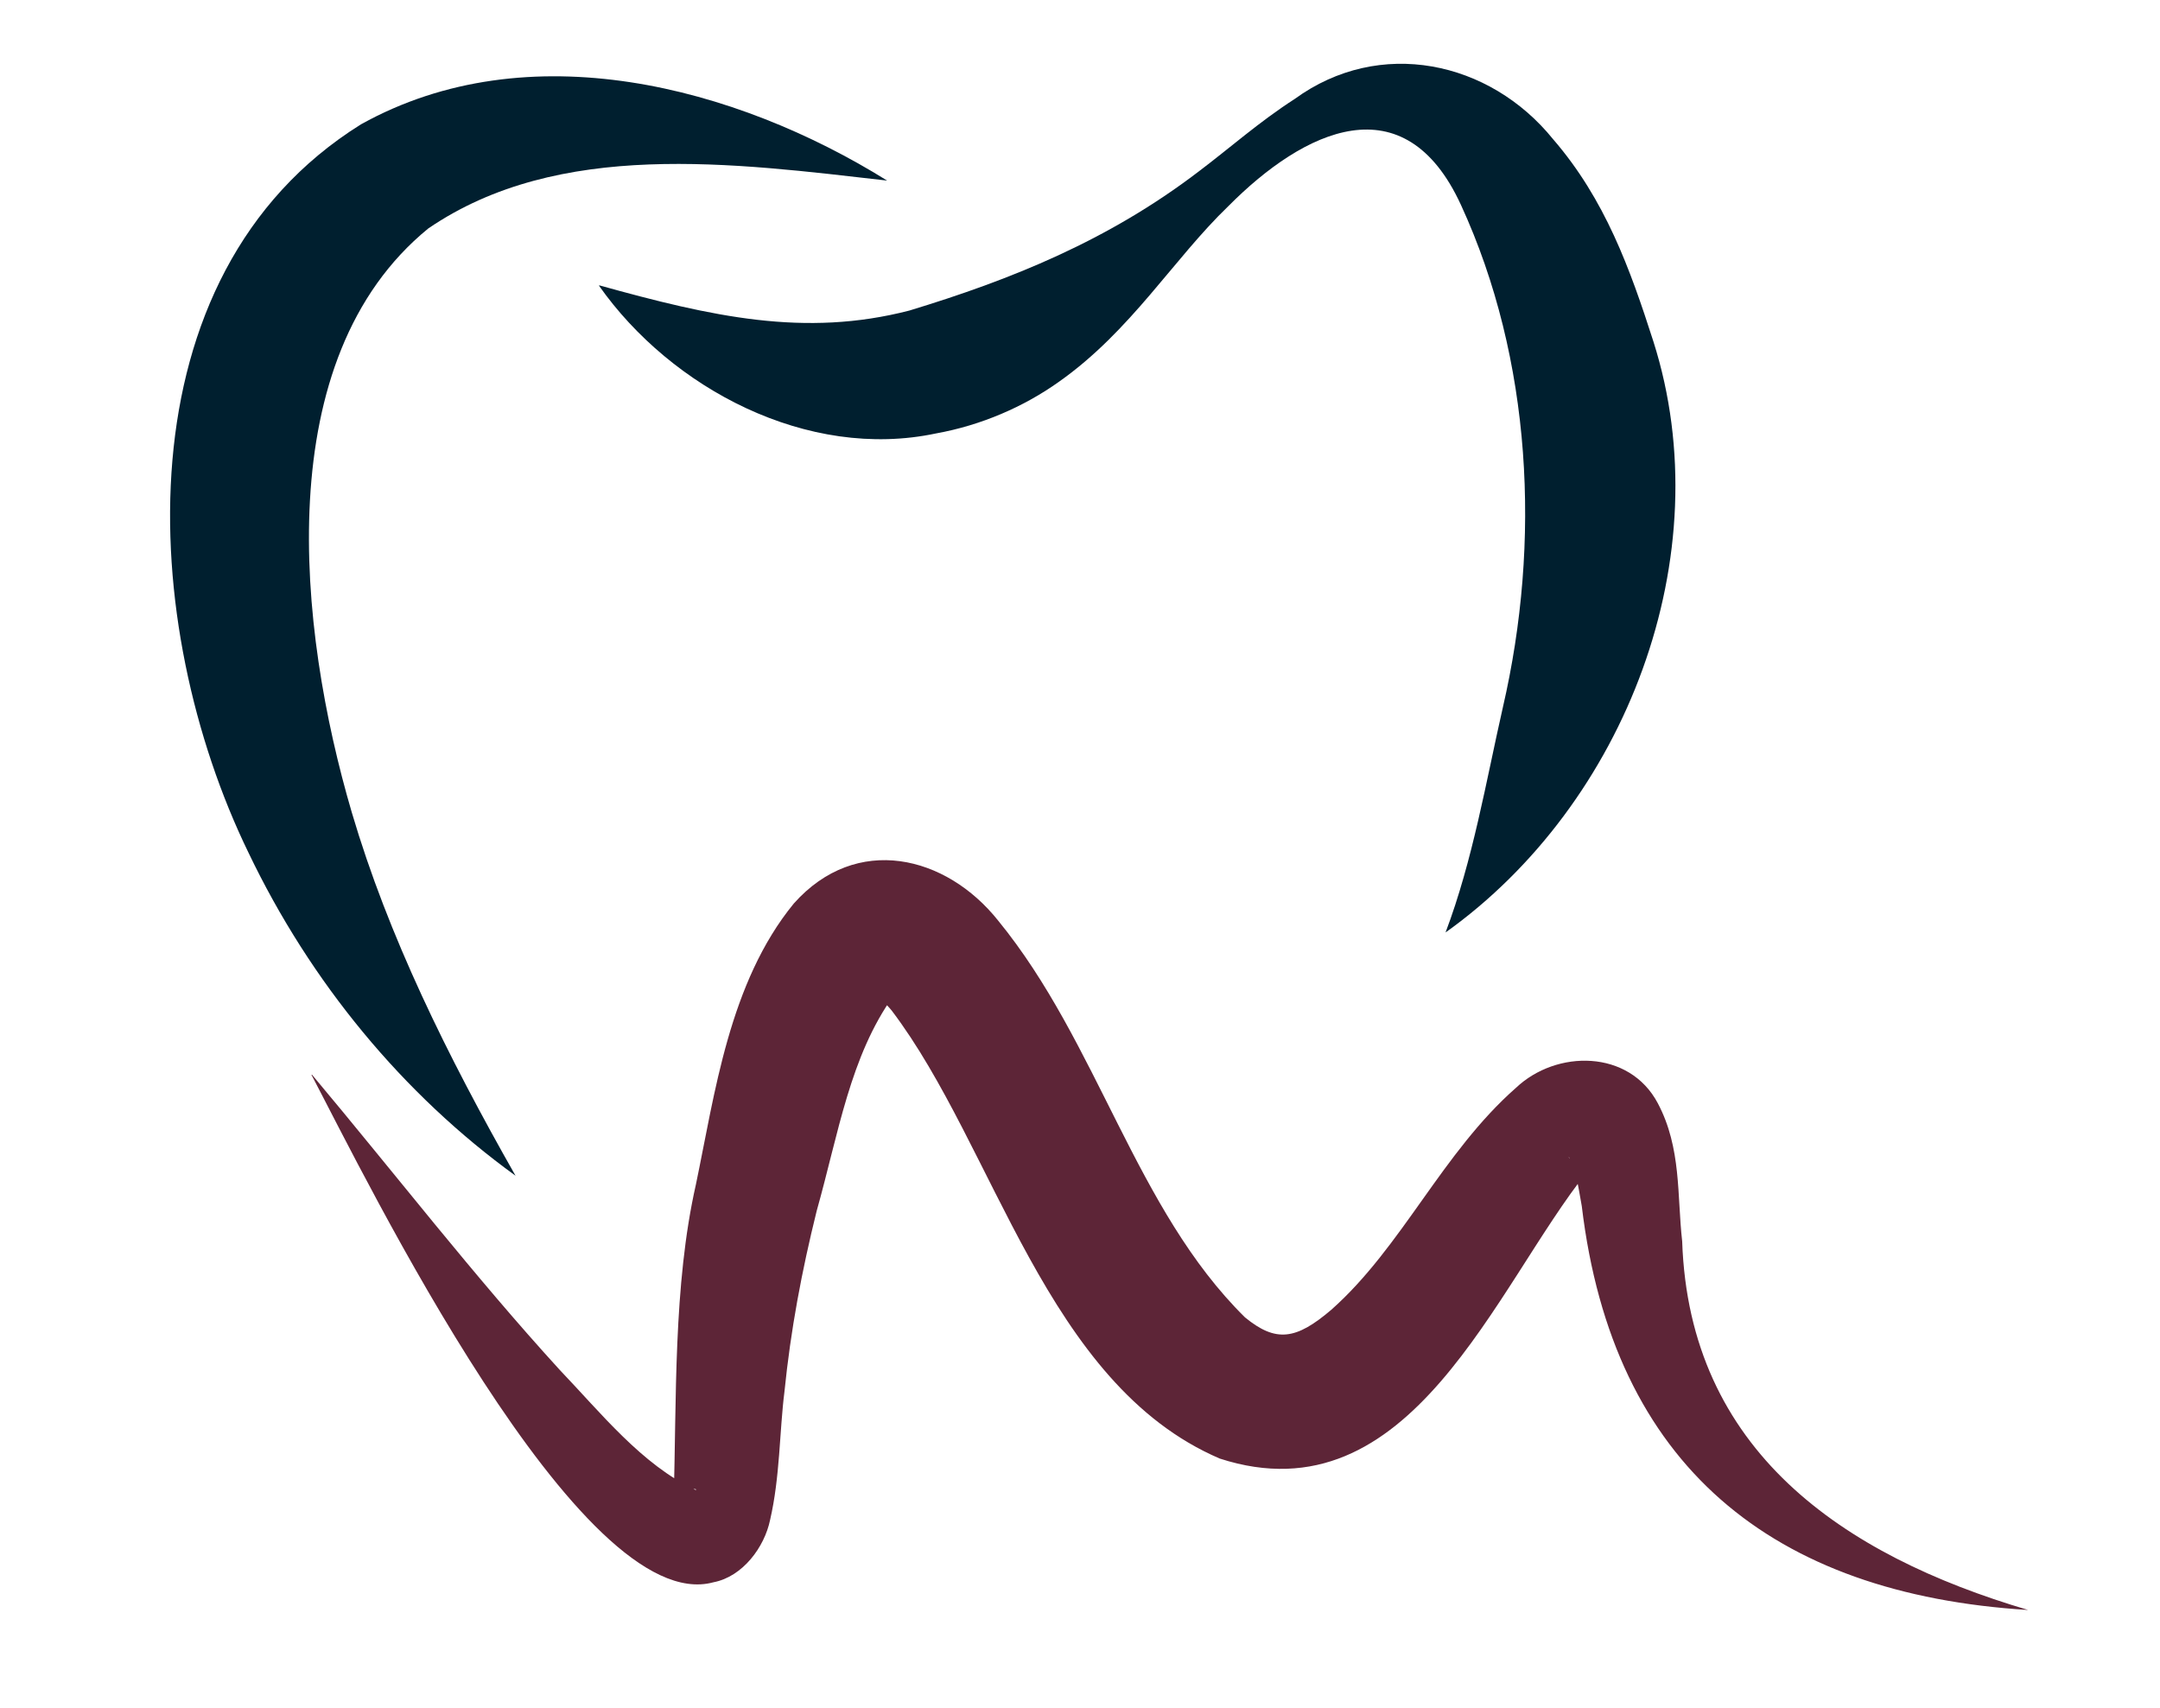
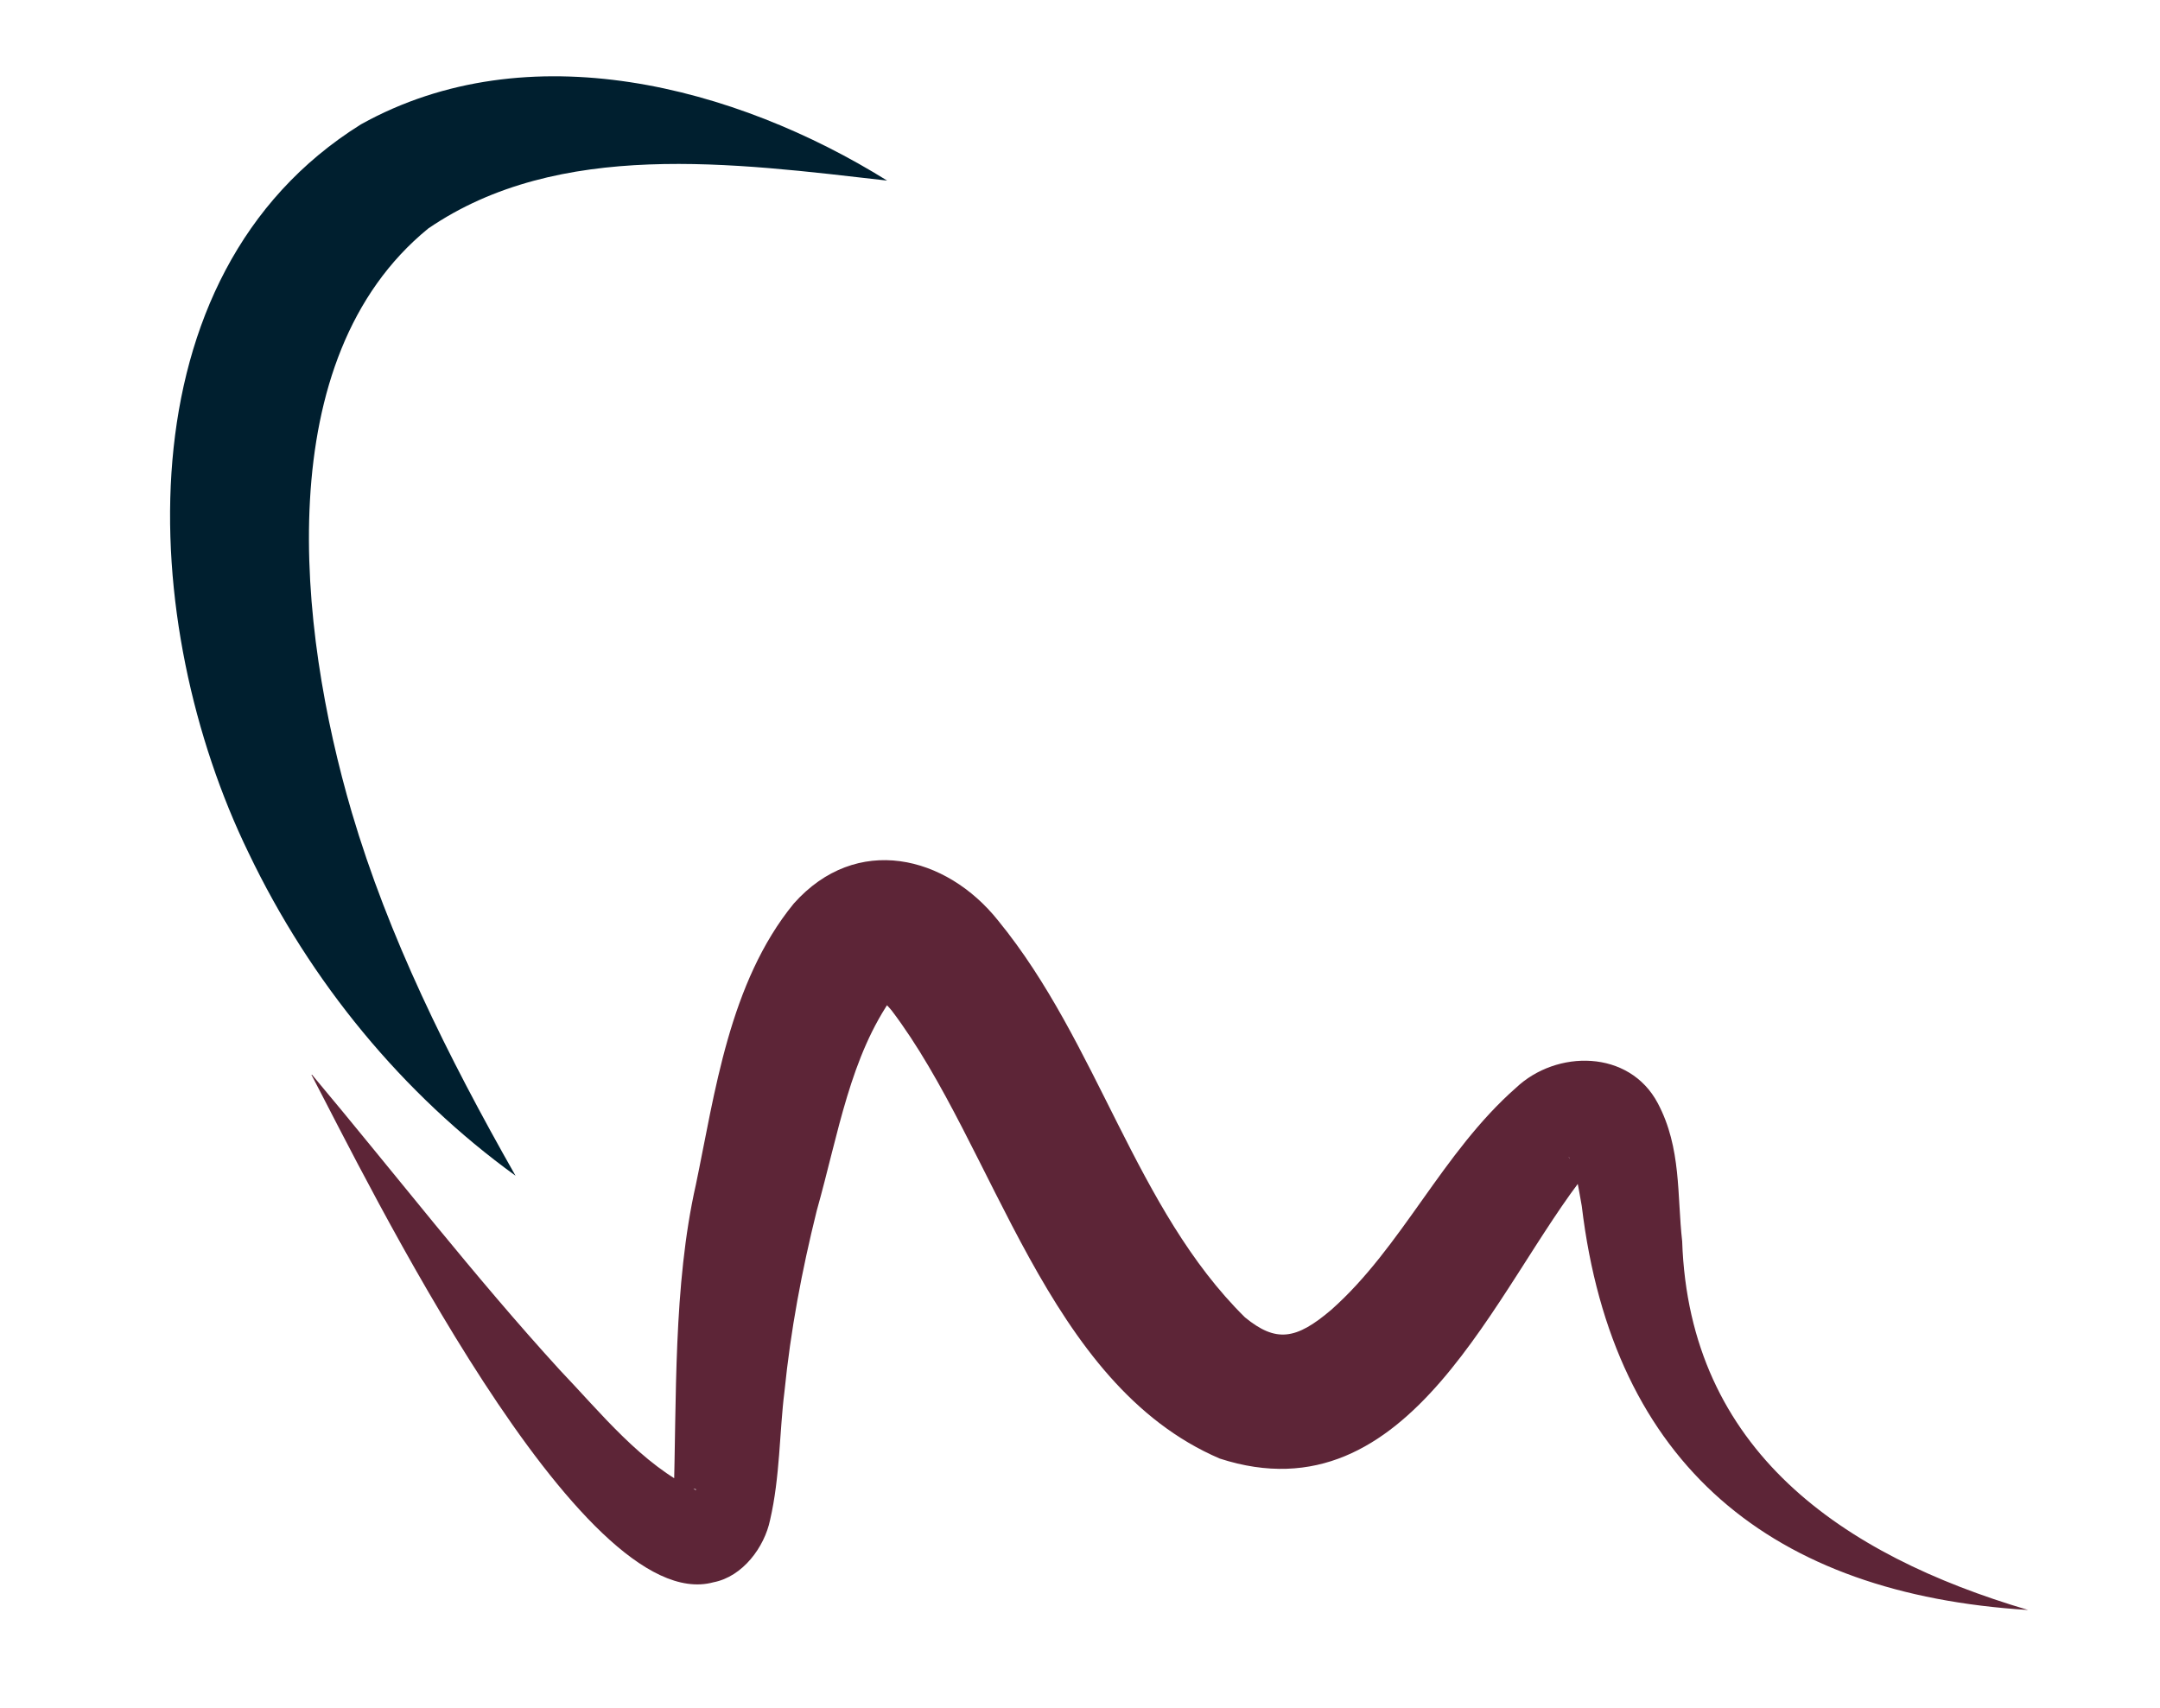
<svg xmlns="http://www.w3.org/2000/svg" viewBox="0 0 103.7 81.99">
  <path d="m42.59 8.67c-7.38-.84-15.75-1.99-22.03 2.3-7.65 6.25-6.27 19.19-3.67 28.04 1.75 5.93 4.57 11.65 7.86 17.44-5.4-3.91-9.84-9.28-12.82-15.51-5.3-10.89-6.24-27.71 5.4-34.97 8.03-4.47 17.98-1.83 25.26 2.7z" fill="#001f2f" />
-   <path d="m28.77 13.7c5.4 1.5 9.86 2.51 14.89 1.21 4.87-1.48 9.53-3.35 13.88-6.67 1.5-1.13 2.91-2.39 4.62-3.49 4.08-2.97 9.36-1.83 12.4 1.93 2.5 2.89 3.7 6.23 4.82 9.72 3.27 10.29-1.33 22.2-9.98 28.37 1.31-3.46 1.95-7.28 2.75-10.8 1.84-7.95 1.4-16.71-2.01-24.13-2.72-5.92-7.53-3.61-11.17.06-2.64 2.54-4.67 5.99-8.13 8.43-1.7 1.21-3.74 2.09-5.9 2.48-6.17 1.31-12.71-2.16-16.18-7.09z" fill="#001f2f" />
  <path d="m14.98 51.6c3.99 4.76 7.78 9.67 11.89 14.17 1.97 2.06 3.95 4.56 6.51 5.76.04-.01.07-.01.06-.01-.08-.07-.56-.05-.89.28-.13.07-.21.27-.21.22.15-4.8-.03-10.28 1.07-15.15.91-4.35 1.59-9.69 4.7-13.49 3.01-3.38 7.32-2.31 9.81.82 4.81 5.88 6.58 13.85 11.85 19.05 1.49 1.22 2.45 1.08 4.14-.36 3.4-3.01 5.33-7.55 8.87-10.66 1.94-1.84 5.44-1.85 6.81.74 1.14 2.15.92 4.42 1.17 6.63.34 10.03 7.67 15.06 16.61 17.7-12.27-.76-19.94-6.92-21.43-19.39-.16-.87-.28-1.81-.62-2.36-.04 0 .19.29.47.39.27.13.59.08.65.05.03.03-.06.06-.22.24-4.45 5.55-8.47 16.78-17.66 13.8-8.37-3.59-10.76-14.93-15.75-21.51-.33-.4-.69-.7-.69-.7s.15.05.36.05c.11 0 .22-.04.3-.04.15-.04.34-.2.12-.03-2.09 2.92-2.64 6.6-3.69 10.33-.72 2.9-1.25 5.72-1.55 8.69-.24 1.9-.21 4.09-.69 6.16-.27 1.3-1.31 2.72-2.72 2.99-6.38 1.74-16.64-19.31-19.3-24.37z" fill="#5d2537" />
</svg>